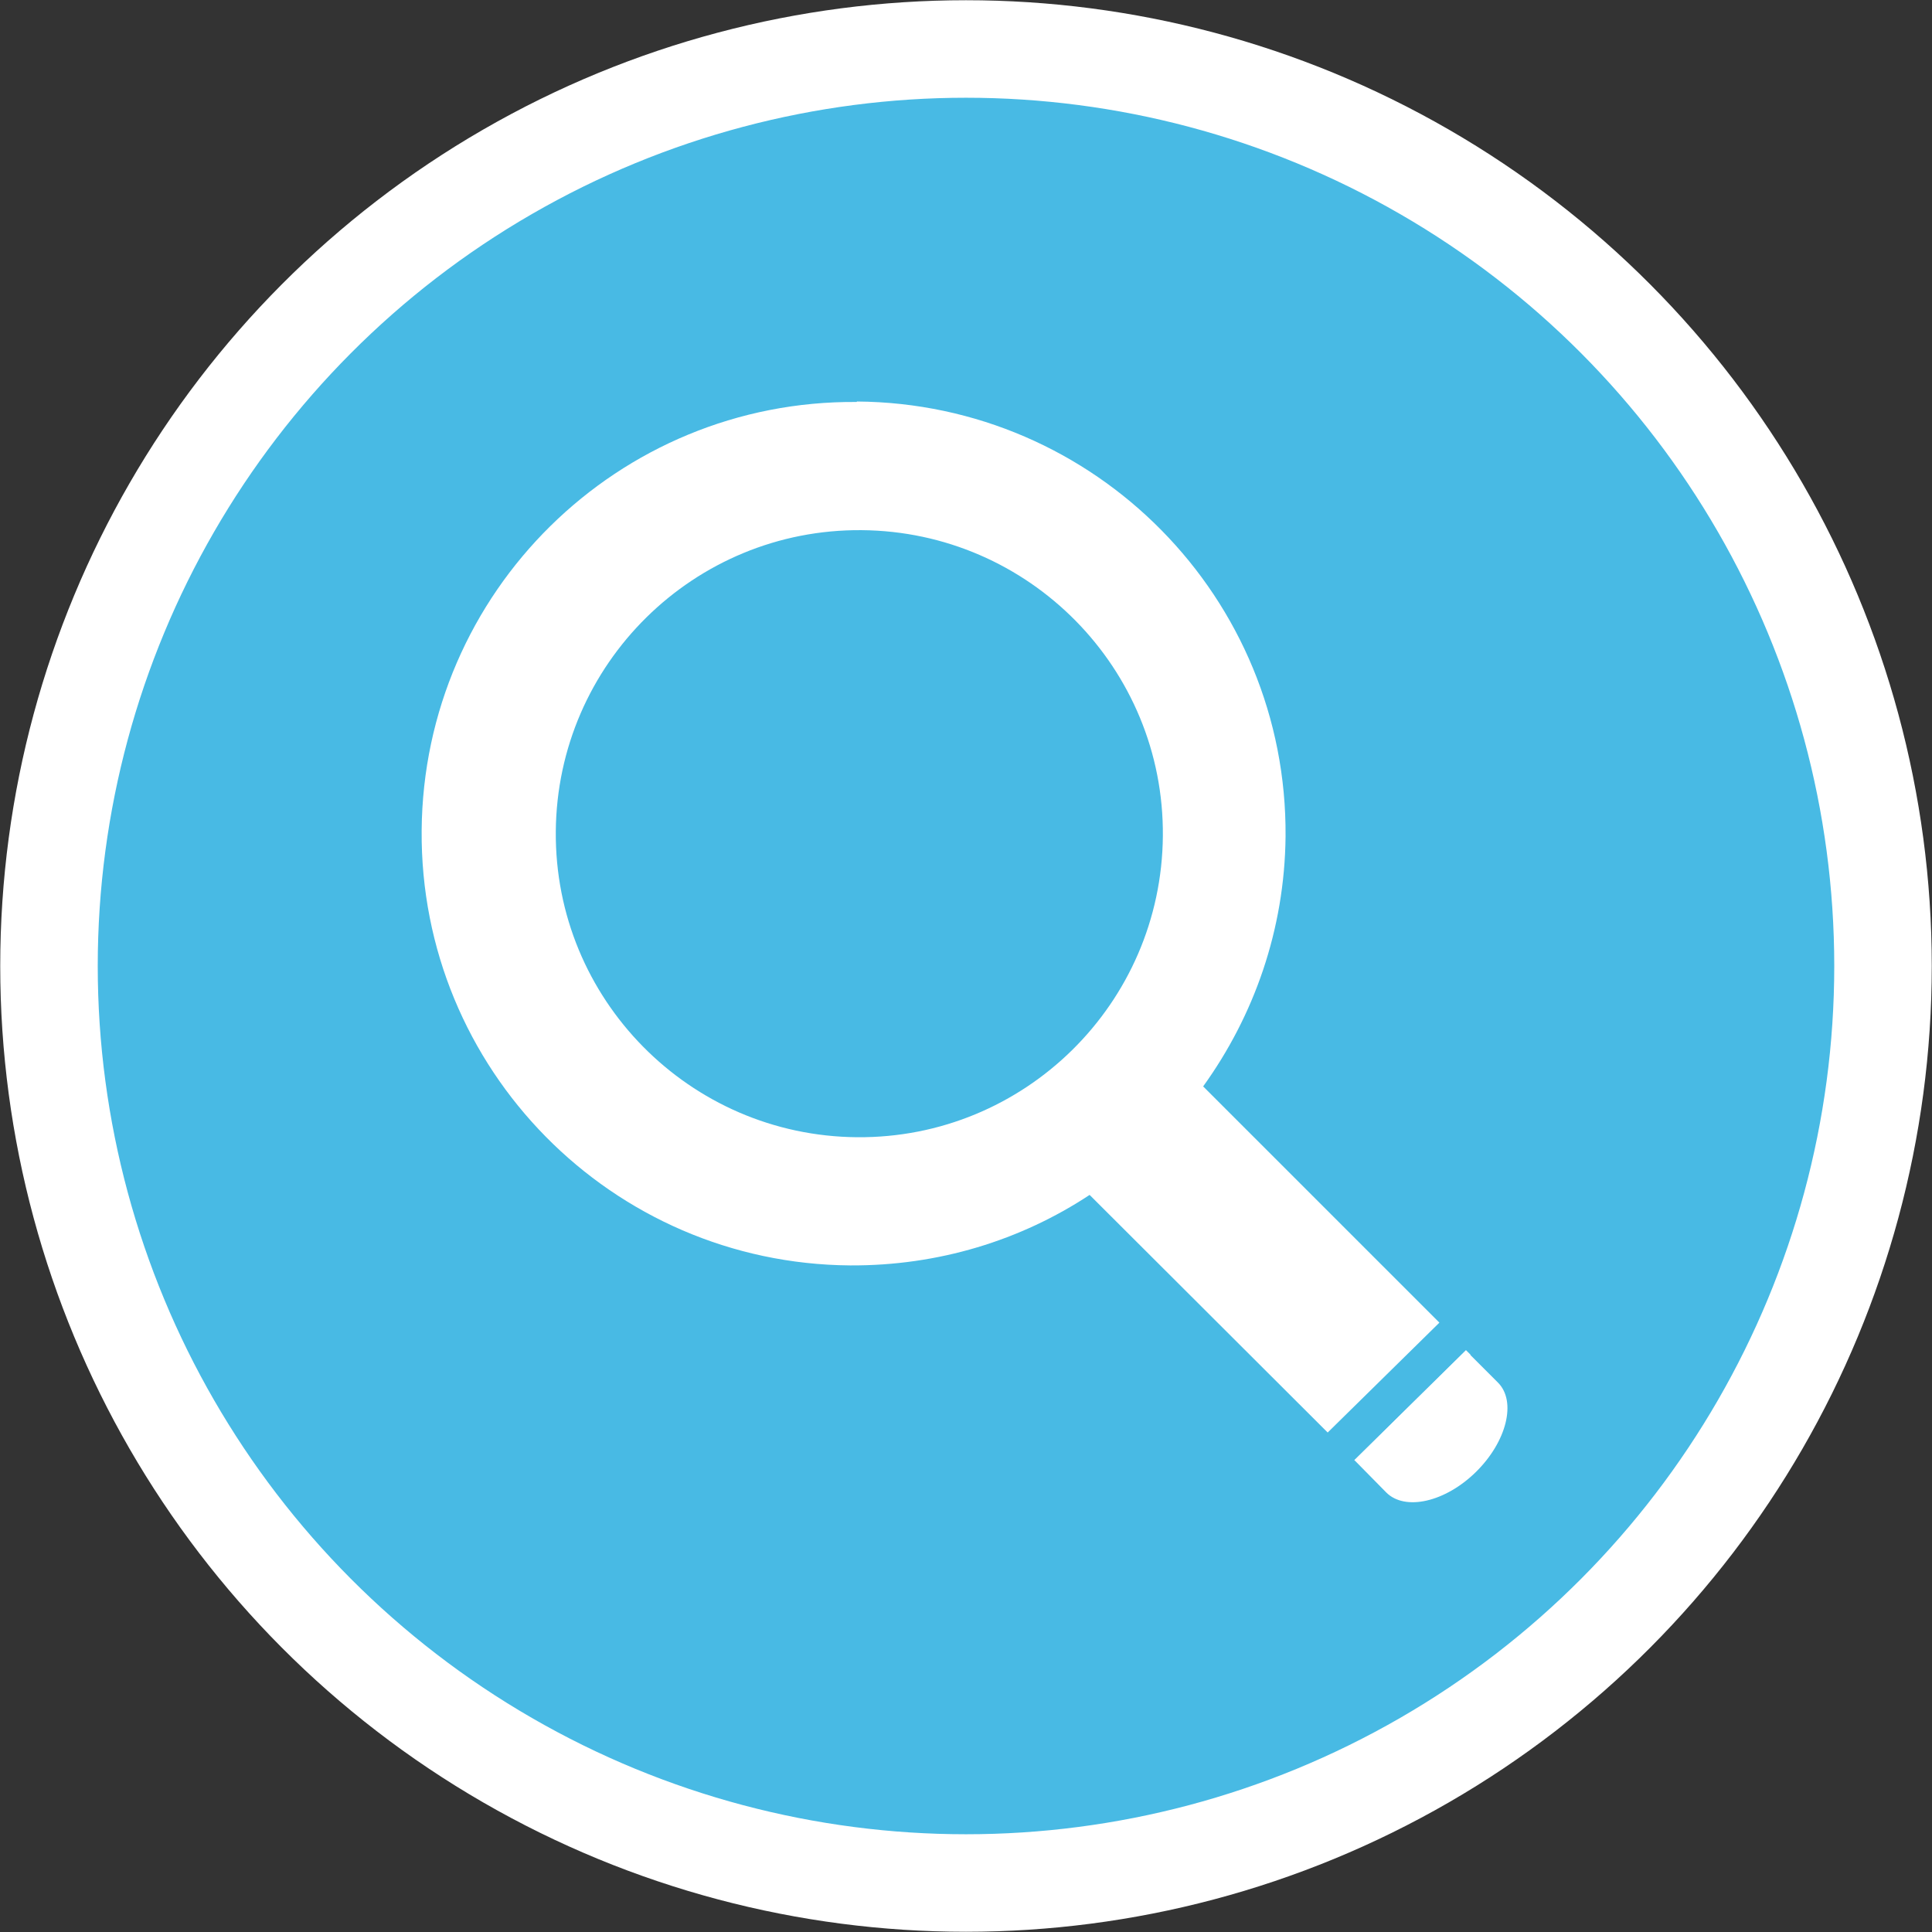
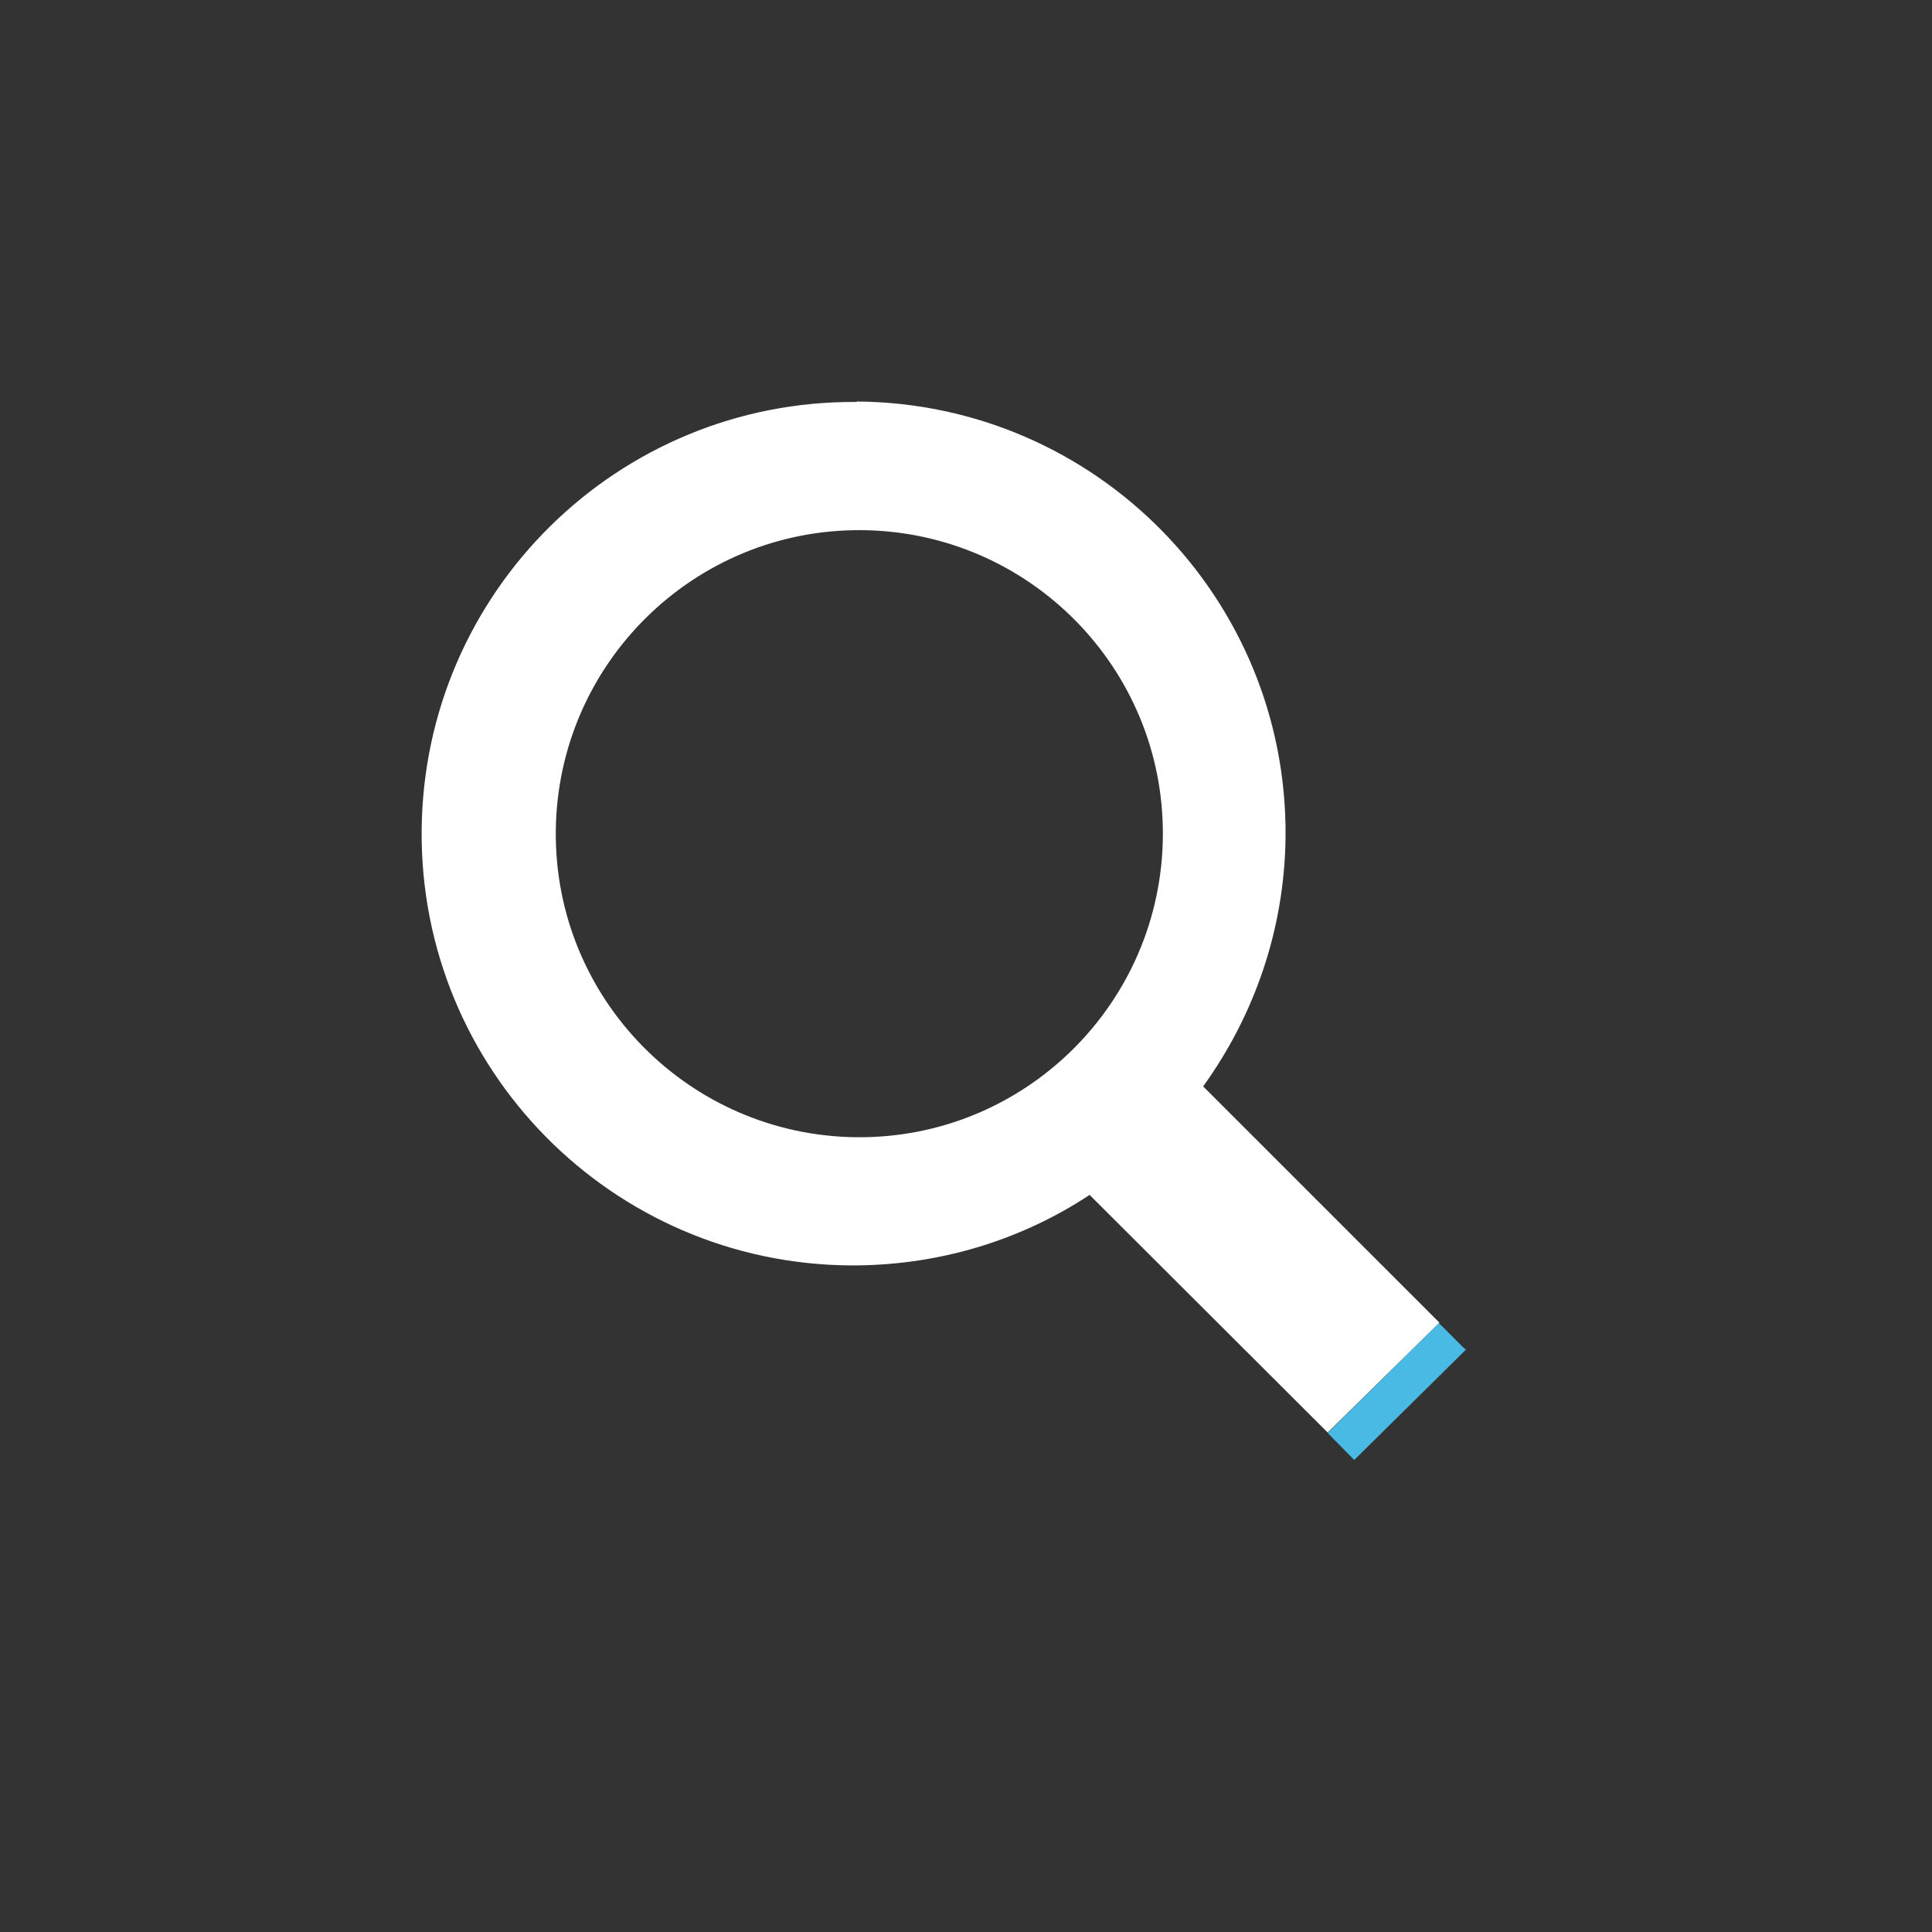
<svg xmlns="http://www.w3.org/2000/svg" xml:space="preserve" width="6.988mm" height="6.988mm" version="1.1" style="shape-rendering:geometricPrecision; text-rendering:geometricPrecision; image-rendering:optimizeQuality; fill-rule:evenodd; clip-rule:evenodd" viewBox="0 0 42.2 42.2">
  <rect x="0" y="0" width="42.2" height="42.2" fill="#333333" stroke="none" />
  <defs>
    <style type="text/css">
   
    .str0 {stroke:white;stroke-width:2.13;stroke-miterlimit:22.926}
    .fil0 {fill:#48BAE4}
    .fil2 {fill:#48BAE4;fill-rule:nonzero}
    .fil1 {fill:white;fill-rule:nonzero}
   
  </style>
  </defs>
  <g id="Слой_x0020_1">
-     <circle class="fil0 str0" cx="21.1" cy="21.1" r="20.03" />
-     <path class="fil1" d="M32.12 29.59l-0.1 -0.1 -2.44 2.4 0.06 0.06 0.64 0.65c0.41,0.41 1.29,0.21 1.96,-0.45 0.67,-0.66 0.89,-1.54 0.48,-1.95l-0.6 -0.6 0 0z" />
    <polygon class="fil2" points="31.43,28.9 29,31.3 29.58,31.89 32.02,29.48 31.95,29.42 31.95,29.42 " />
    <path class="fil1" d="M18.72 24.84c-3.66,-0.03 -6.61,-3.02 -6.58,-6.68 0.03,-3.66 3.02,-6.61 6.68,-6.58 3.66,0.03 6.61,3.02 6.58,6.68 -0.03,3.66 -3.02,6.61 -6.68,6.58zm-0.01 -16.06c-5.21,-0.04 -9.46,4.15 -9.5,9.36 -0.04,5.21 4.15,9.46 9.36,9.5 1.93,0.01 3.73,-0.55 5.23,-1.54l5.2 5.19 2.44 -2.4 -5.16 -5.16c1.11,-1.54 1.78,-3.42 1.8,-5.46 0.04,-5.21 -4.15,-9.46 -9.36,-9.5z" />
  </g>
</svg>